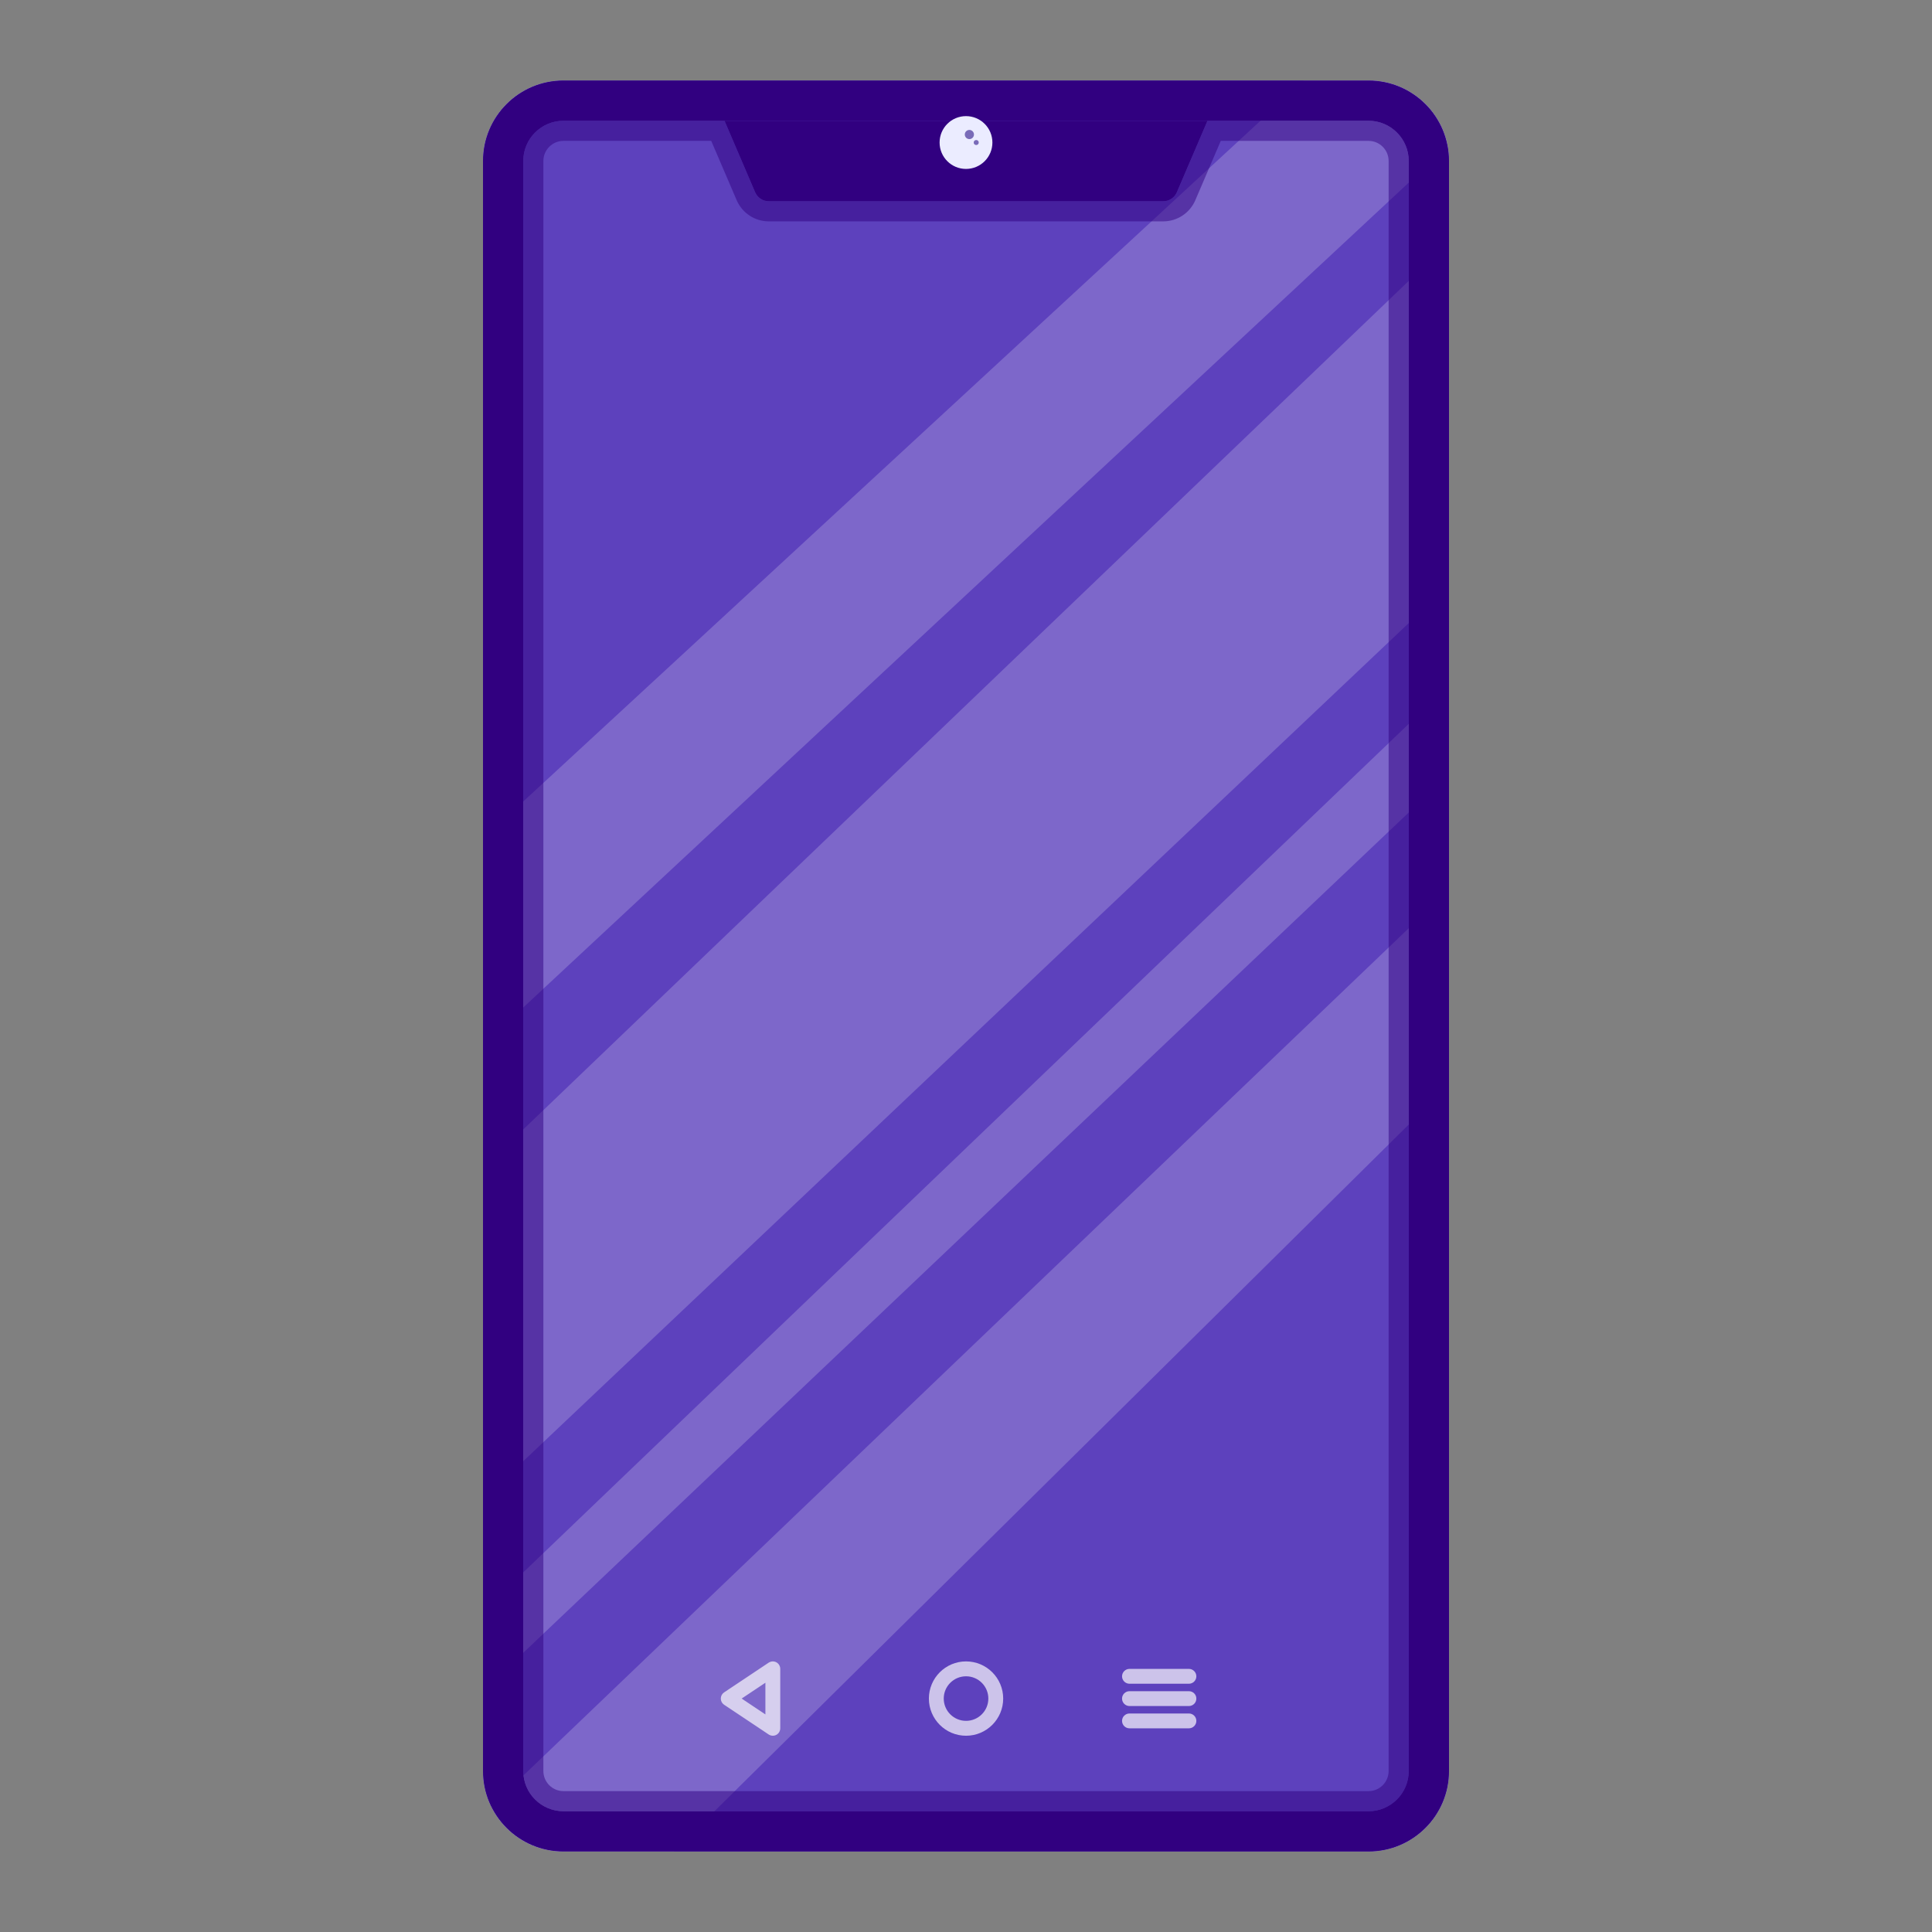
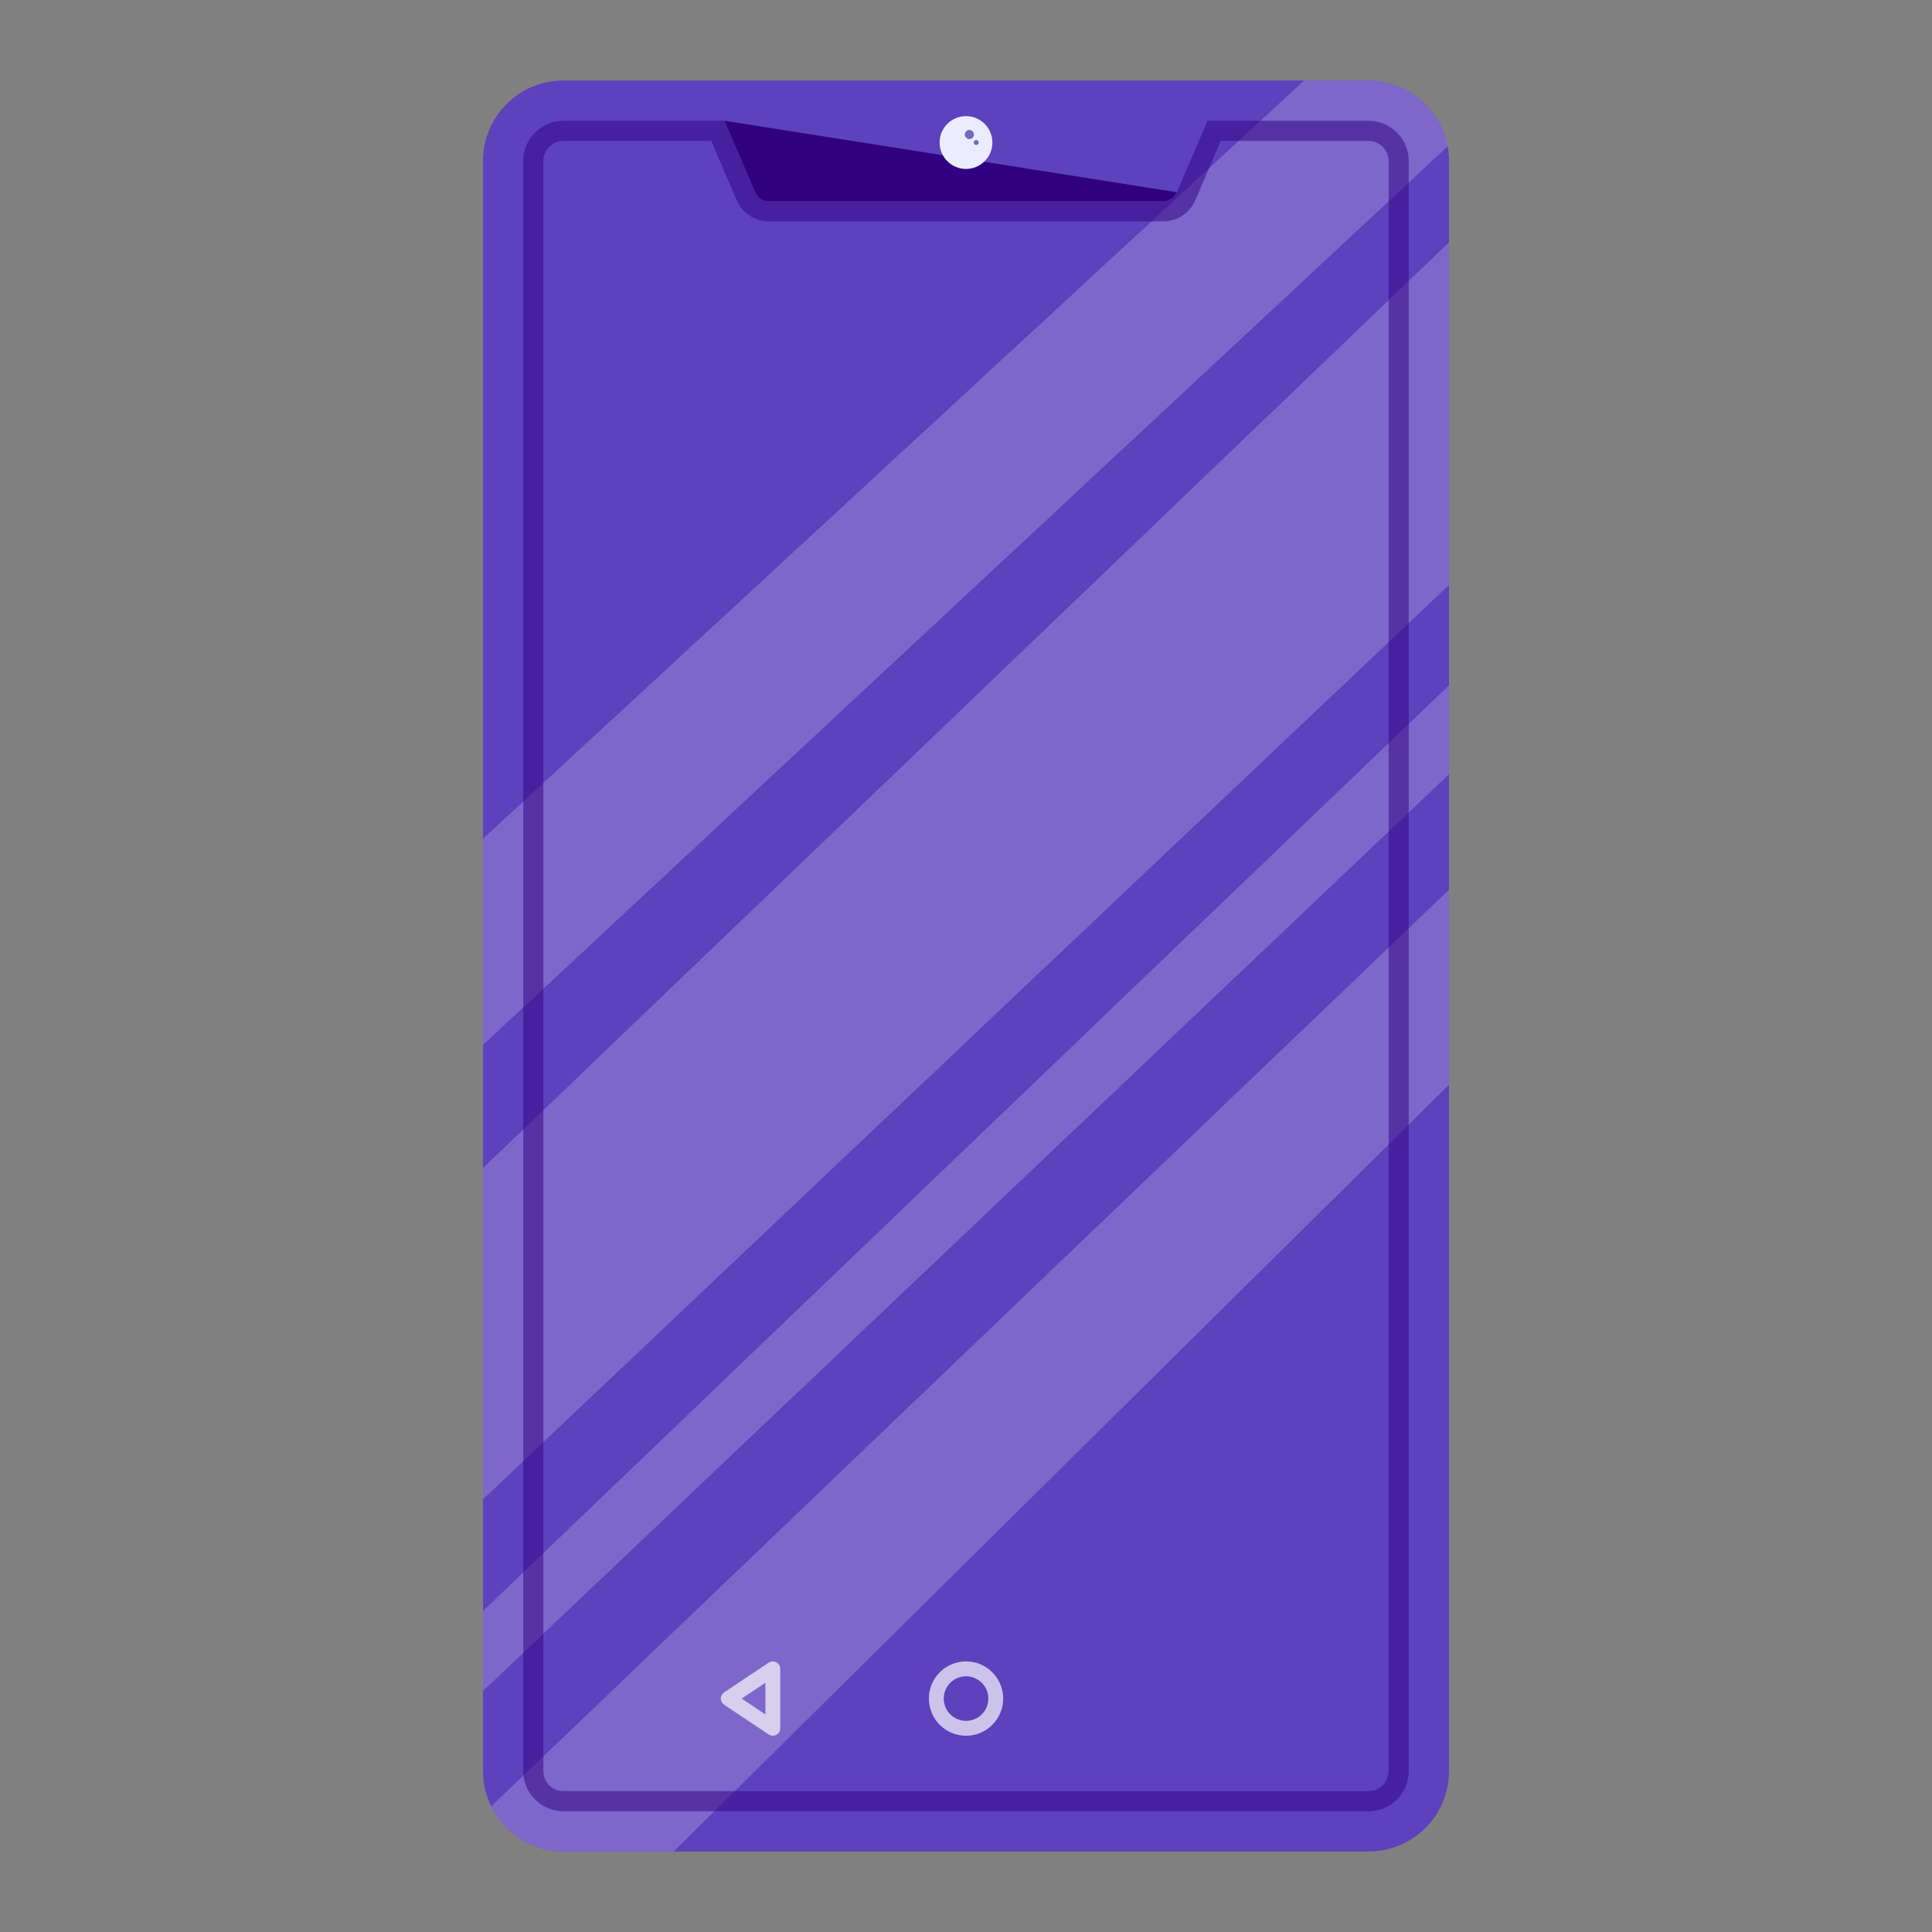
<svg xmlns="http://www.w3.org/2000/svg" width="48" height="48" viewBox="0 0 48 48" fill="none">
  <rect x="0" y="0" width="48" height="48" fill="#808080" stroke="none" />
-   <path d="M12 4C12 2.895 12.895 2 14 2L34 2C35.105 2 36 2.895 36 4V44C36 45.105 35.105 46 34 46H14C12.895 46 12 45.105 12 44L12 4Z" fill="#EBECFF" />
  <path d="M12 4C12 2.895 12.895 2 14 2H34C35.105 2 36 2.895 36 4V44C36 45.105 35.105 46 34 46H14C12.895 46 12 45.105 12 44V4Z" fill="#5D41BD" />
  <path d="M36 6.021V4C36 3.876 35.989 3.754 35.967 3.636L12 25.962V20.836L32.4 2H34C34.98 2 35.796 2.705 35.967 3.636C35.989 3.754 36 3.876 36 4V6.021V14.534V17.026V19.237V22.105V26.95L16.738 46H14C13.21 46 12.527 45.542 12.202 44.878L36 22.105V19.237L12 42.012V40.024L36 17.026V14.534L12 37.249L12 29.019L36 6.021Z" fill="white" fill-opacity="0.2" />
-   <path fill-rule="evenodd" clip-rule="evenodd" d="M34 3L14 3C13.448 3 13 3.448 13 4L13 44C13 44.552 13.448 45 14 45H34C34.552 45 35 44.552 35 44V4C35 3.448 34.552 3 34 3ZM14 2C12.895 2 12 2.895 12 4L12 44C12 45.105 12.895 46 14 46H34C35.105 46 36 45.105 36 44V4C36 2.895 35.105 2 34 2L14 2Z" fill="#310080" />
  <path opacity="0.5" fill-rule="evenodd" clip-rule="evenodd" d="M30 3L29.239 4.776C29.181 4.912 29.047 5 28.899 5H19.101C18.953 5 18.819 4.912 18.761 4.776L18 3H14C13.448 3 13 3.448 13 4V44C13 44.552 13.448 45 14 45H34C34.552 45 35 44.552 35 44V4C35 3.448 34.552 3 34 3H30ZM34 3.5H30.33L29.698 4.973C29.561 5.293 29.247 5.5 28.899 5.5H19.101C18.753 5.5 18.439 5.293 18.302 4.973L17.67 3.5H14C13.724 3.5 13.5 3.724 13.5 4V44C13.5 44.276 13.724 44.5 14 44.5H34C34.276 44.5 34.5 44.276 34.5 44V4C34.5 3.724 34.276 3.5 34 3.5Z" fill="#310080" />
-   <path d="M18.761 4.776L18 3L30 3L29.239 4.776C29.181 4.912 29.047 5 28.899 5H19.101C18.953 5 18.819 4.912 18.761 4.776Z" fill="#310080" />
+   <path d="M18.761 4.776L18 3L29.239 4.776C29.181 4.912 29.047 5 28.899 5H19.101C18.953 5 18.819 4.912 18.761 4.776Z" fill="#310080" />
  <ellipse cx="24" cy="3.541" rx="0.656" ry="0.656" fill="#EBECFF" />
  <ellipse cx="24.001" cy="3.542" rx="0.391" ry="0.391" fill="#EBECFF" />
-   <ellipse cx="23.999" cy="3.542" rx="0.255" ry="0.255" fill="#EBECFF" />
-   <ellipse cx="23.999" cy="3.54" rx="0.199" ry="0.199" fill="#EBECFF" />
  <ellipse cx="24.084" cy="3.342" rx="0.114" ry="0.114" fill="#796BB8" />
  <ellipse cx="24.254" cy="3.541" rx="0.062" ry="0.062" fill="#796BB8" />
  <path fill-rule="evenodd" clip-rule="evenodd" d="M24.001 41.647C23.695 41.647 23.447 41.895 23.447 42.2C23.447 42.506 23.695 42.754 24.001 42.754C24.307 42.754 24.555 42.506 24.555 42.2C24.555 41.895 24.307 41.647 24.001 41.647ZM23.078 42.2C23.078 41.691 23.491 41.277 24.001 41.277C24.511 41.277 24.924 41.691 24.924 42.2C24.924 42.71 24.511 43.124 24.001 43.124C23.491 43.124 23.078 42.71 23.078 42.2Z" fill="white" fill-opacity="0.68" />
  <path fill-rule="evenodd" clip-rule="evenodd" d="M19.288 41.299C19.348 41.331 19.385 41.394 19.385 41.462V42.939C19.385 43.007 19.348 43.07 19.288 43.102C19.228 43.134 19.155 43.13 19.098 43.093L17.99 42.354C17.939 42.32 17.908 42.262 17.908 42.2C17.908 42.139 17.939 42.081 17.99 42.047L19.098 41.308C19.155 41.271 19.228 41.267 19.288 41.299ZM18.426 42.2L19.016 42.594V41.807L18.426 42.2Z" fill="white" fill-opacity="0.68" />
-   <path fill-rule="evenodd" clip-rule="evenodd" d="M27.877 41.648C27.877 41.546 27.96 41.463 28.062 41.463H29.538C29.64 41.463 29.723 41.546 29.723 41.648C29.723 41.749 29.64 41.832 29.538 41.832H28.062C27.96 41.832 27.877 41.749 27.877 41.648ZM27.877 42.201C27.877 42.099 27.96 42.017 28.062 42.017H29.538C29.64 42.017 29.723 42.099 29.723 42.201C29.723 42.303 29.64 42.386 29.538 42.386H28.062C27.96 42.386 27.877 42.303 27.877 42.201ZM27.877 42.755C27.877 42.653 27.96 42.571 28.062 42.571H29.538C29.64 42.571 29.723 42.653 29.723 42.755C29.723 42.857 29.64 42.94 29.538 42.94H28.062C27.96 42.94 27.877 42.857 27.877 42.755Z" fill="white" fill-opacity="0.68" />
</svg>